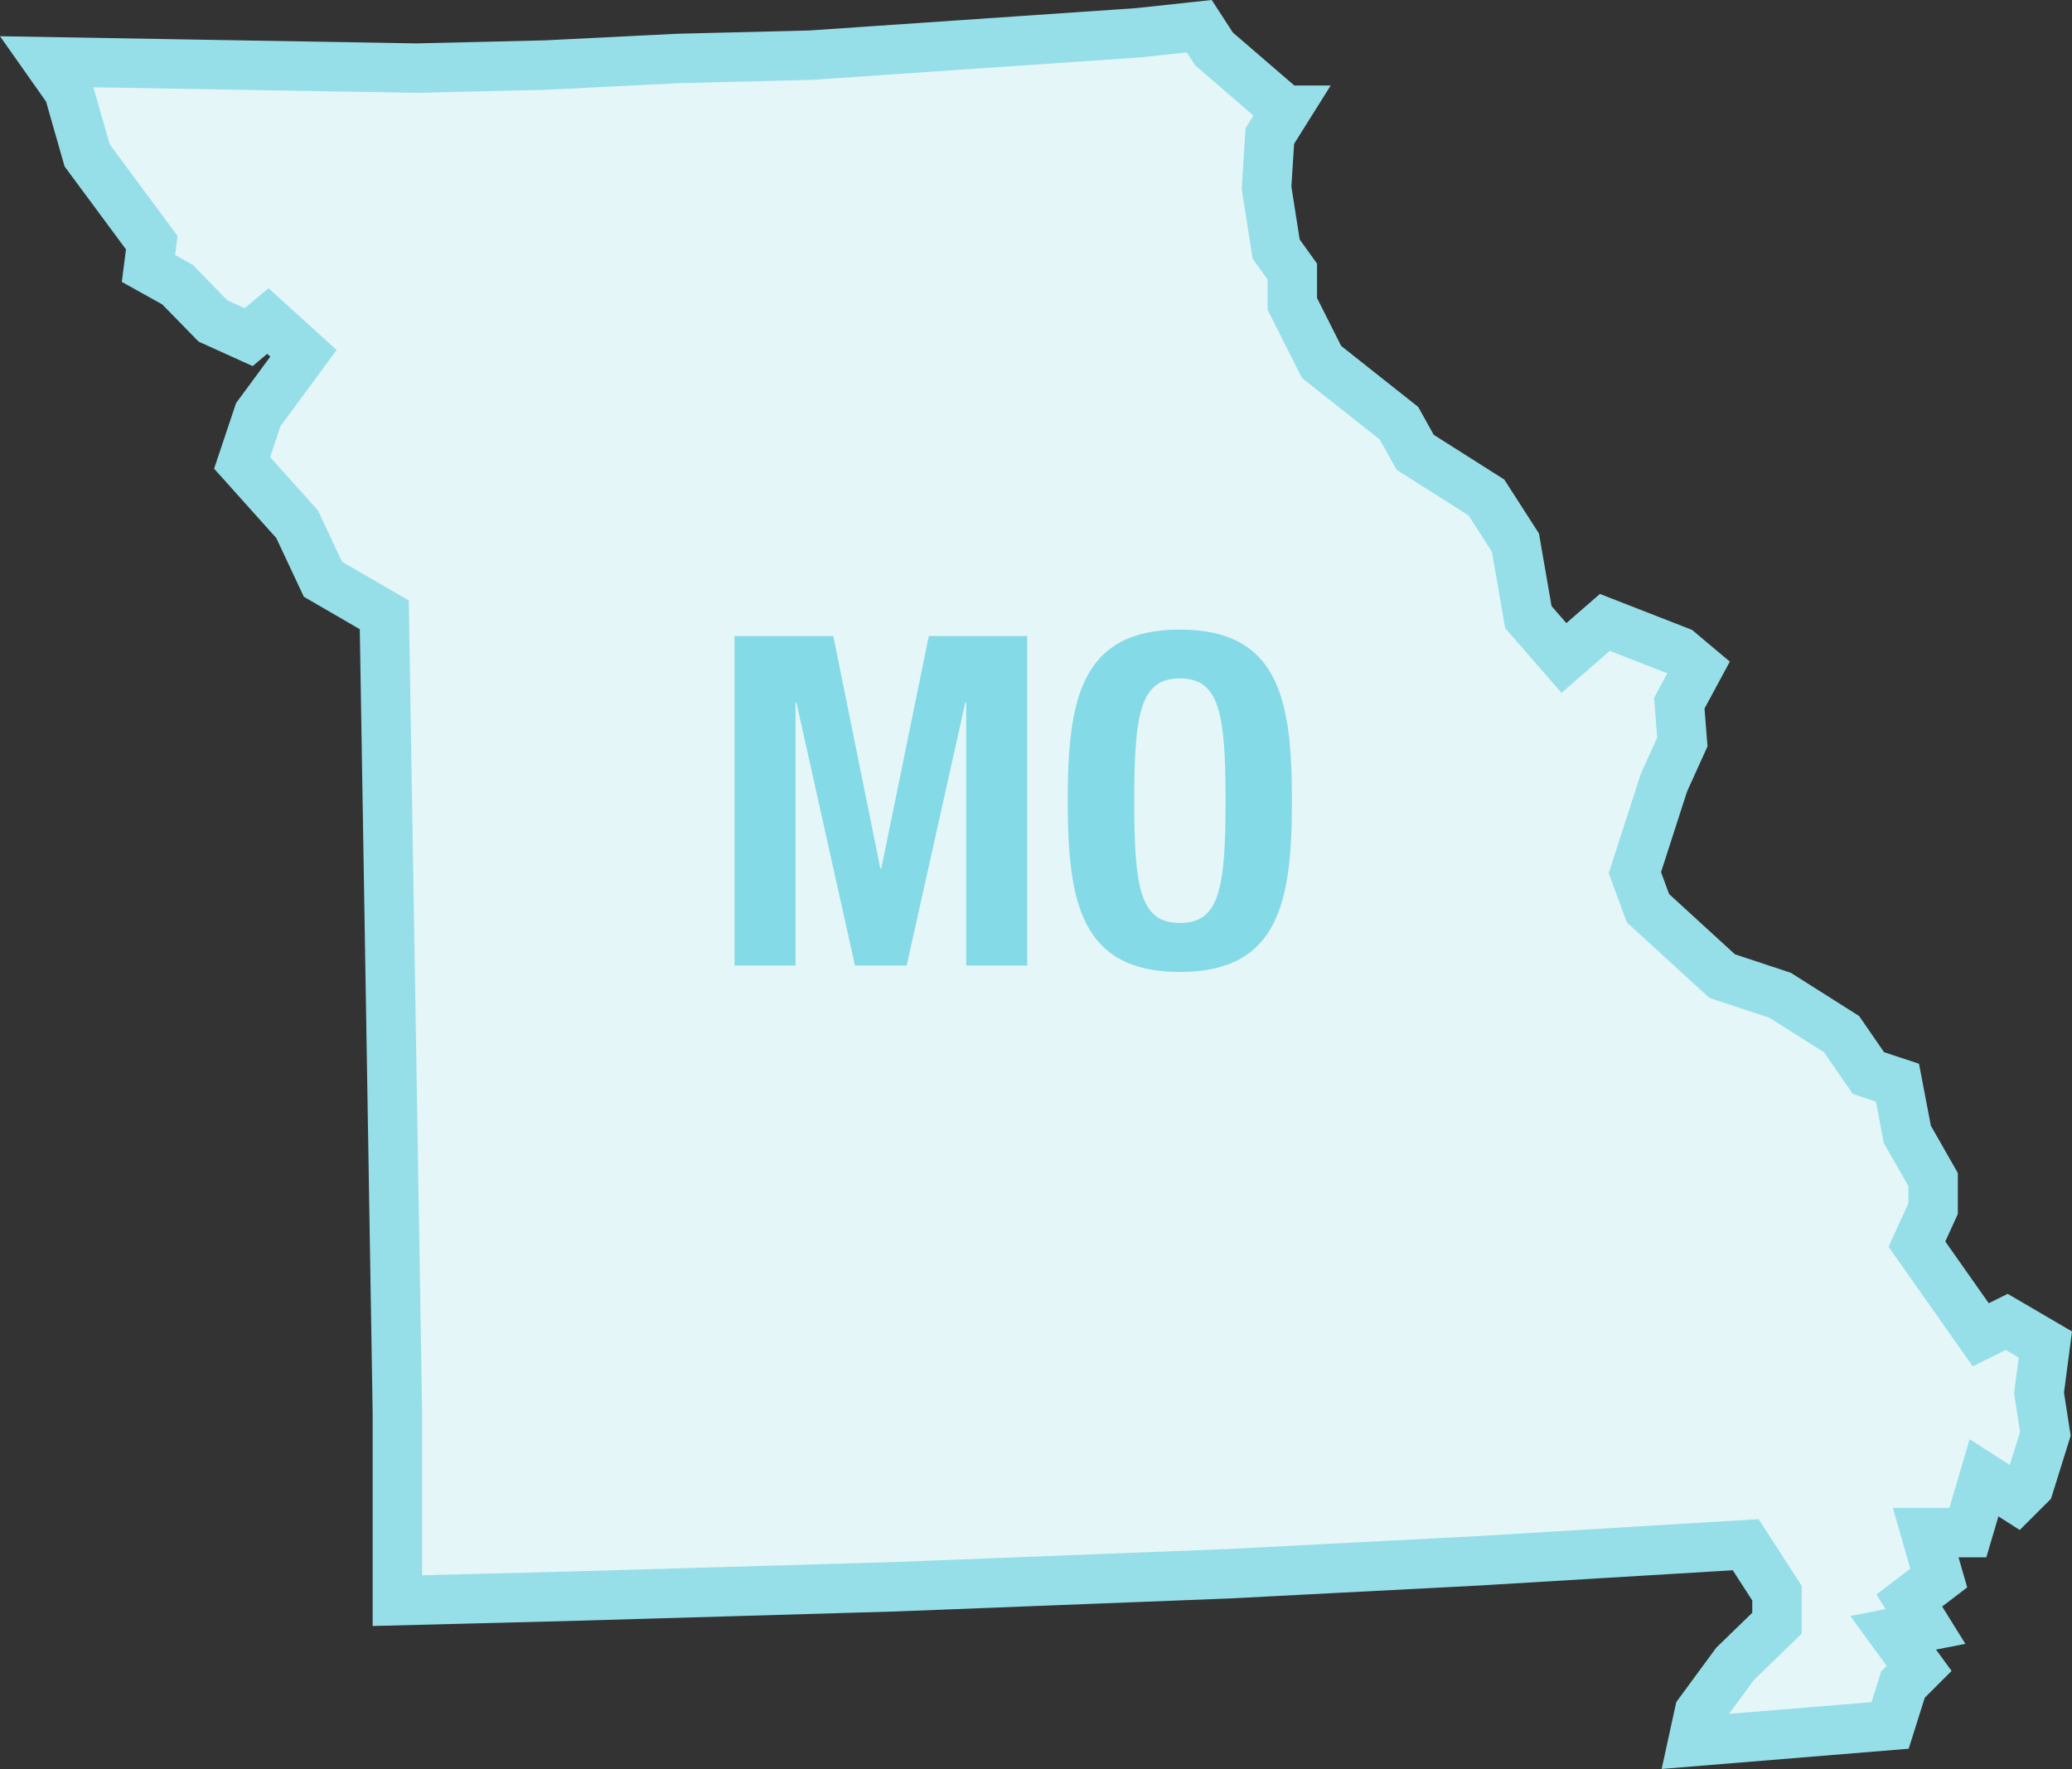
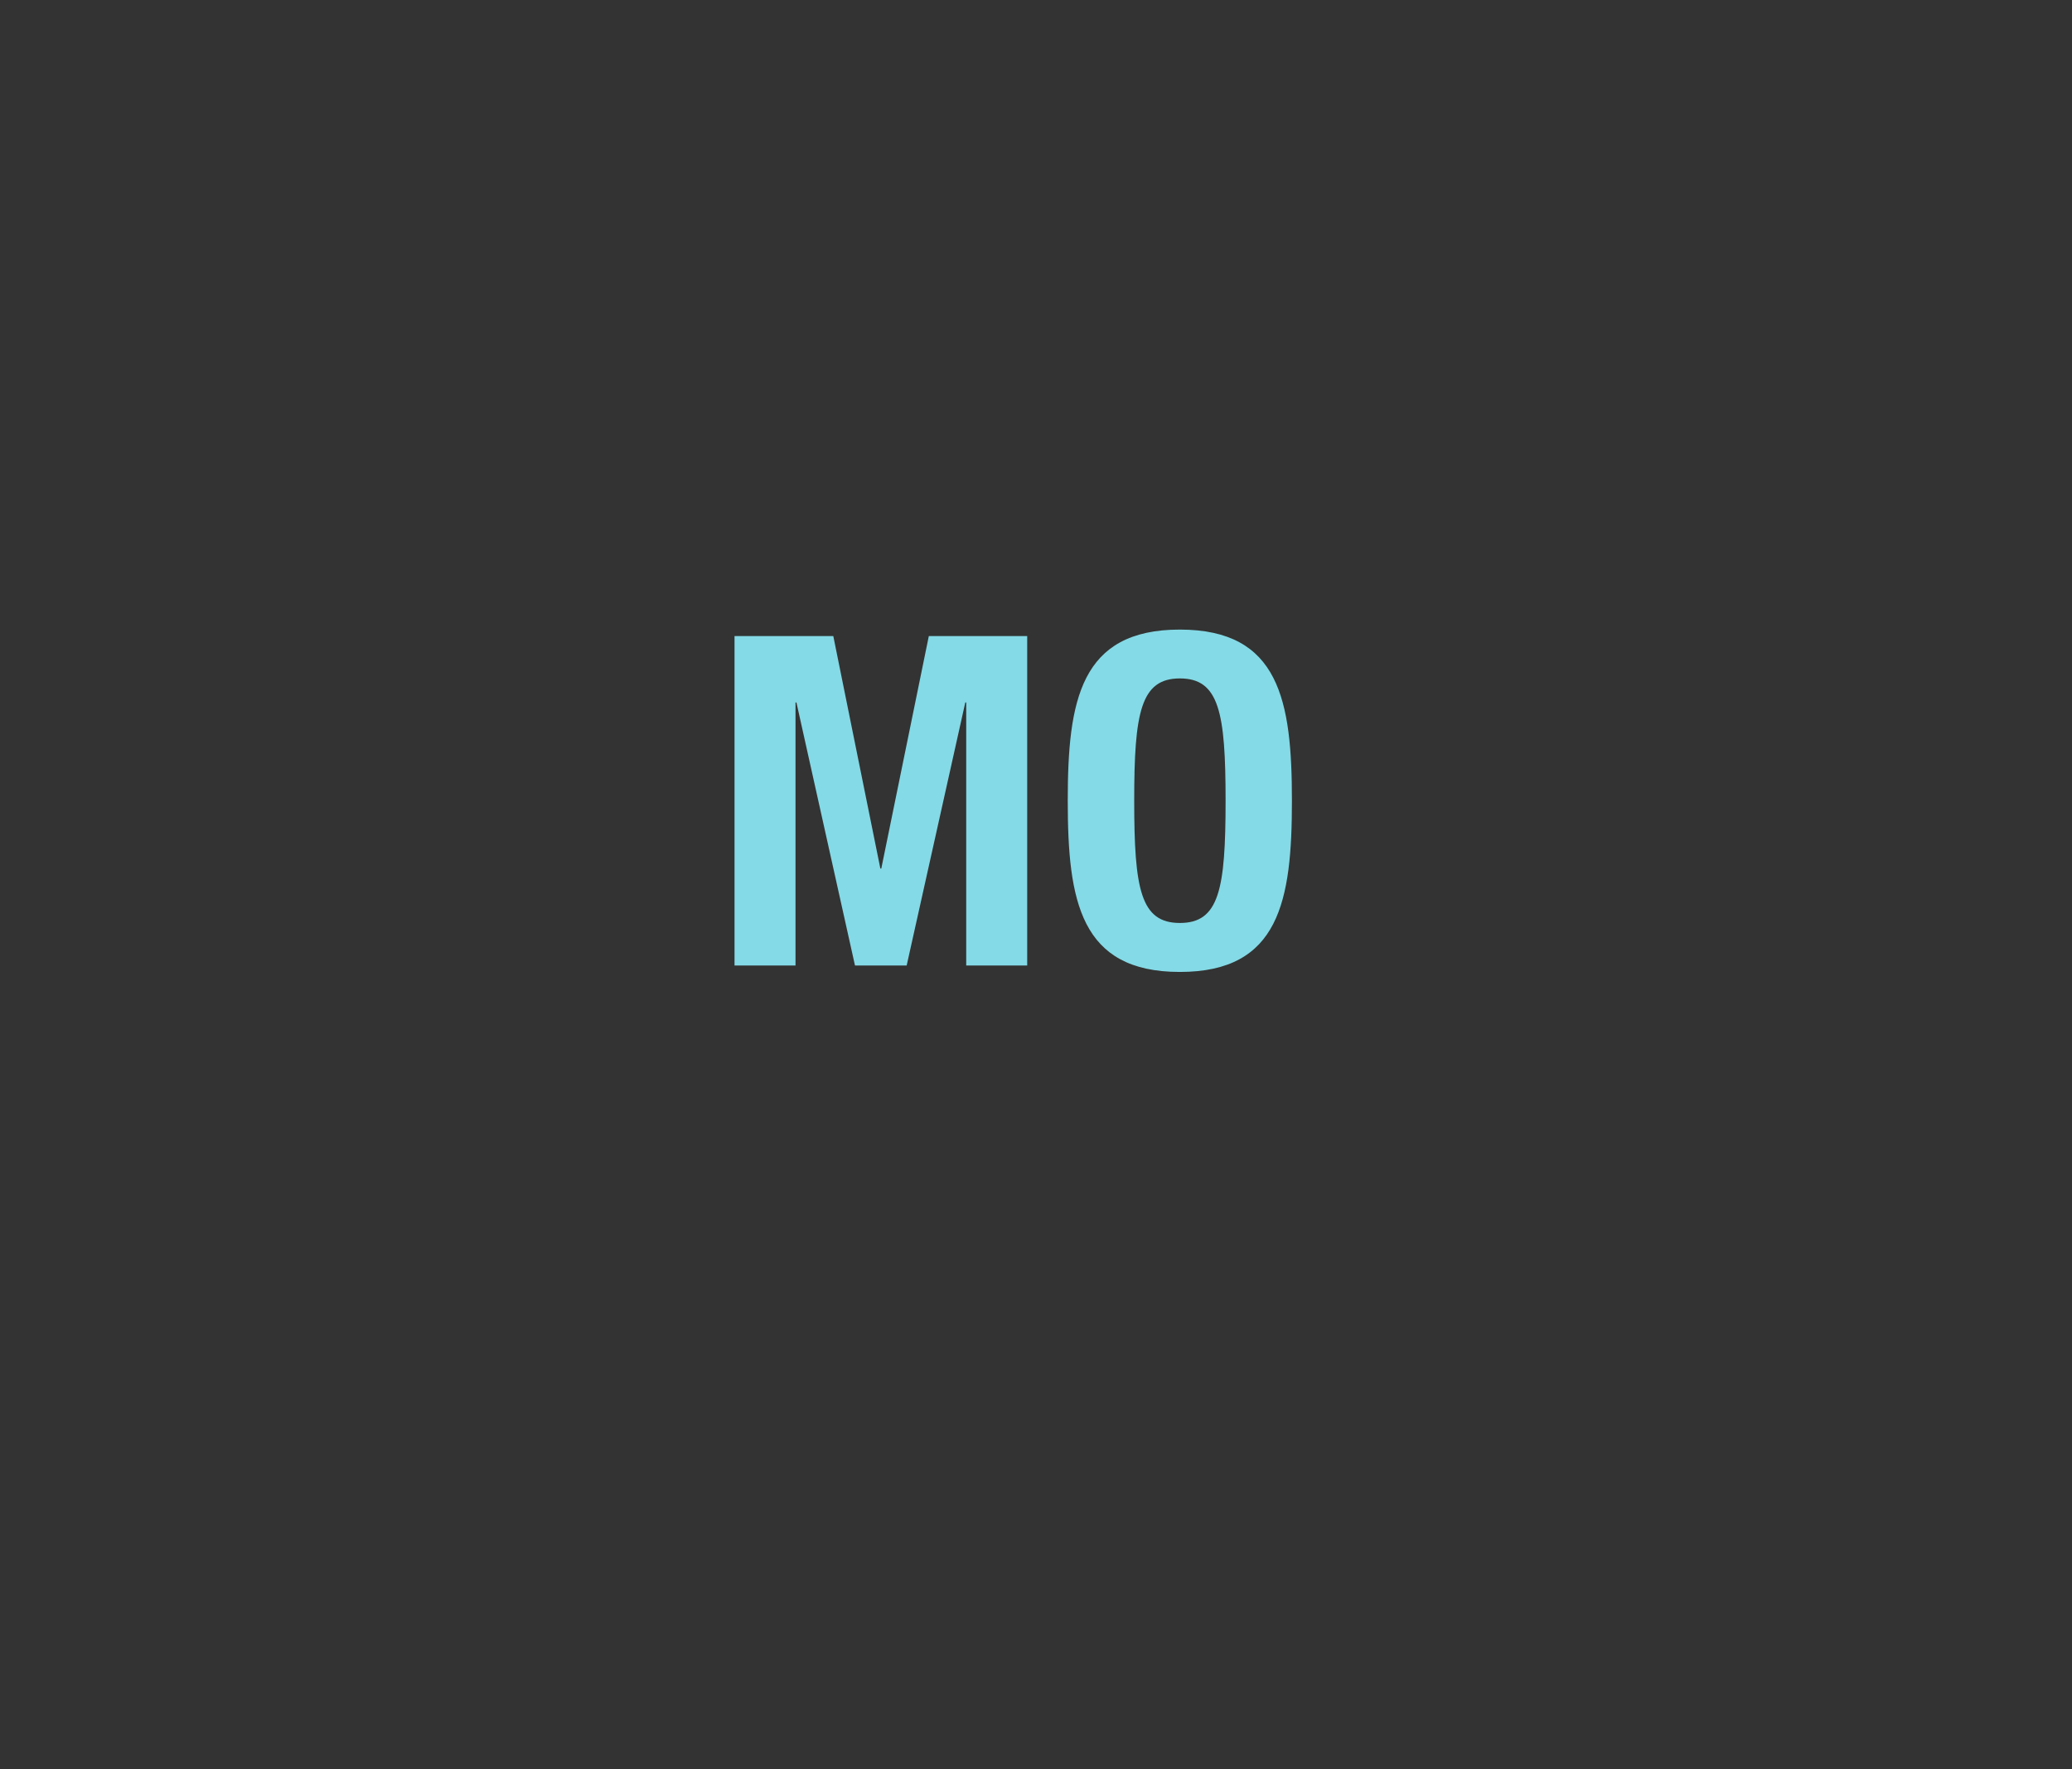
<svg xmlns="http://www.w3.org/2000/svg" width="125.704" height="107.352" viewBox="0 0 125.704 107.352">
  <rect x="0" y="0" width="125.704" height="107.352" fill="#333333" stroke="none" />
  <defs>
    <style>.a{fill:#e4f6f8;stroke:#96dfe9;stroke-width:3px;}.b{fill:#84dae6;}</style>
  </defs>
  <g transform="translate(2.927 1.59)">
    <g transform="translate(0 0)">
-       <path class="a" d="M75.091,5.1l-.98,1.563-.2,3.139.583,3.722.98,1.365v1.96l1.774,3.524,4.7,3.722.98,1.762L87.251,28.6l1.762,2.742.782,4.516,2.159,2.482,2.482-2.159,4.516,1.762,1.166.98-1.166,2.159.186,2.357L98.02,45.908l-1.762,5.459.794,2.159,4.5,4.119,3.524,1.166L108.8,61.17l1.625,2.357,1.762.583.6,3.139,1.563,2.742v1.762l-.98,2.159,3.871,5.5,1.576-.782L121.161,80l-.385,2.941.385,2.482-.98,3.139-.782.782-1.96-1.253-.98,3.325H113.9l.794,2.755-1.787,1.365.98,1.576-1.96.385,1.576,2.159-.98.98-.782,2.482-11.961.98.385-1.762,2.159-2.941,2.556-2.482V95.092l-1.9-2.941-16.279.98-15.1.782L51.417,94.7l-20,.583-10.236.261V84.111l-.794-48.39-3.722-2.159L15.1,30.225,11.762,26.5l.98-2.928,2.742-3.722-2.159-1.96-1.166.98L10,17.892,7.842,15.683,6.08,14.7l.2-1.563-3.921-5.3L1.241,3.921,0,2.159l22.334.385,7.842-.186,8.04-.4,8.04-.2L66.108.4,69.83,0l.893,1.377L75.041,5.1Z" transform="translate(0 0)" />
-     </g>
+       </g>
    <path class="b" d="M1.484,0h3.7V-15.96h.056L8.792,0h3.136l3.556-15.96h.056V0h3.7V-19.992H13.272L10.388-5.88h-.056L7.476-19.992H1.484ZM21.7-10C21.7-3.92,22.456.392,28.5.392s6.8-4.312,6.8-10.388-.756-10.388-6.8-10.388S21.7-16.072,21.7-10Zm4.032,0c0-5.348.392-7.42,2.772-7.42s2.772,2.072,2.772,7.42c0,5.376-.392,7.42-2.772,7.42S25.732-4.62,25.732-10Z" transform="translate(40.151 57)" />
  </g>
</svg>